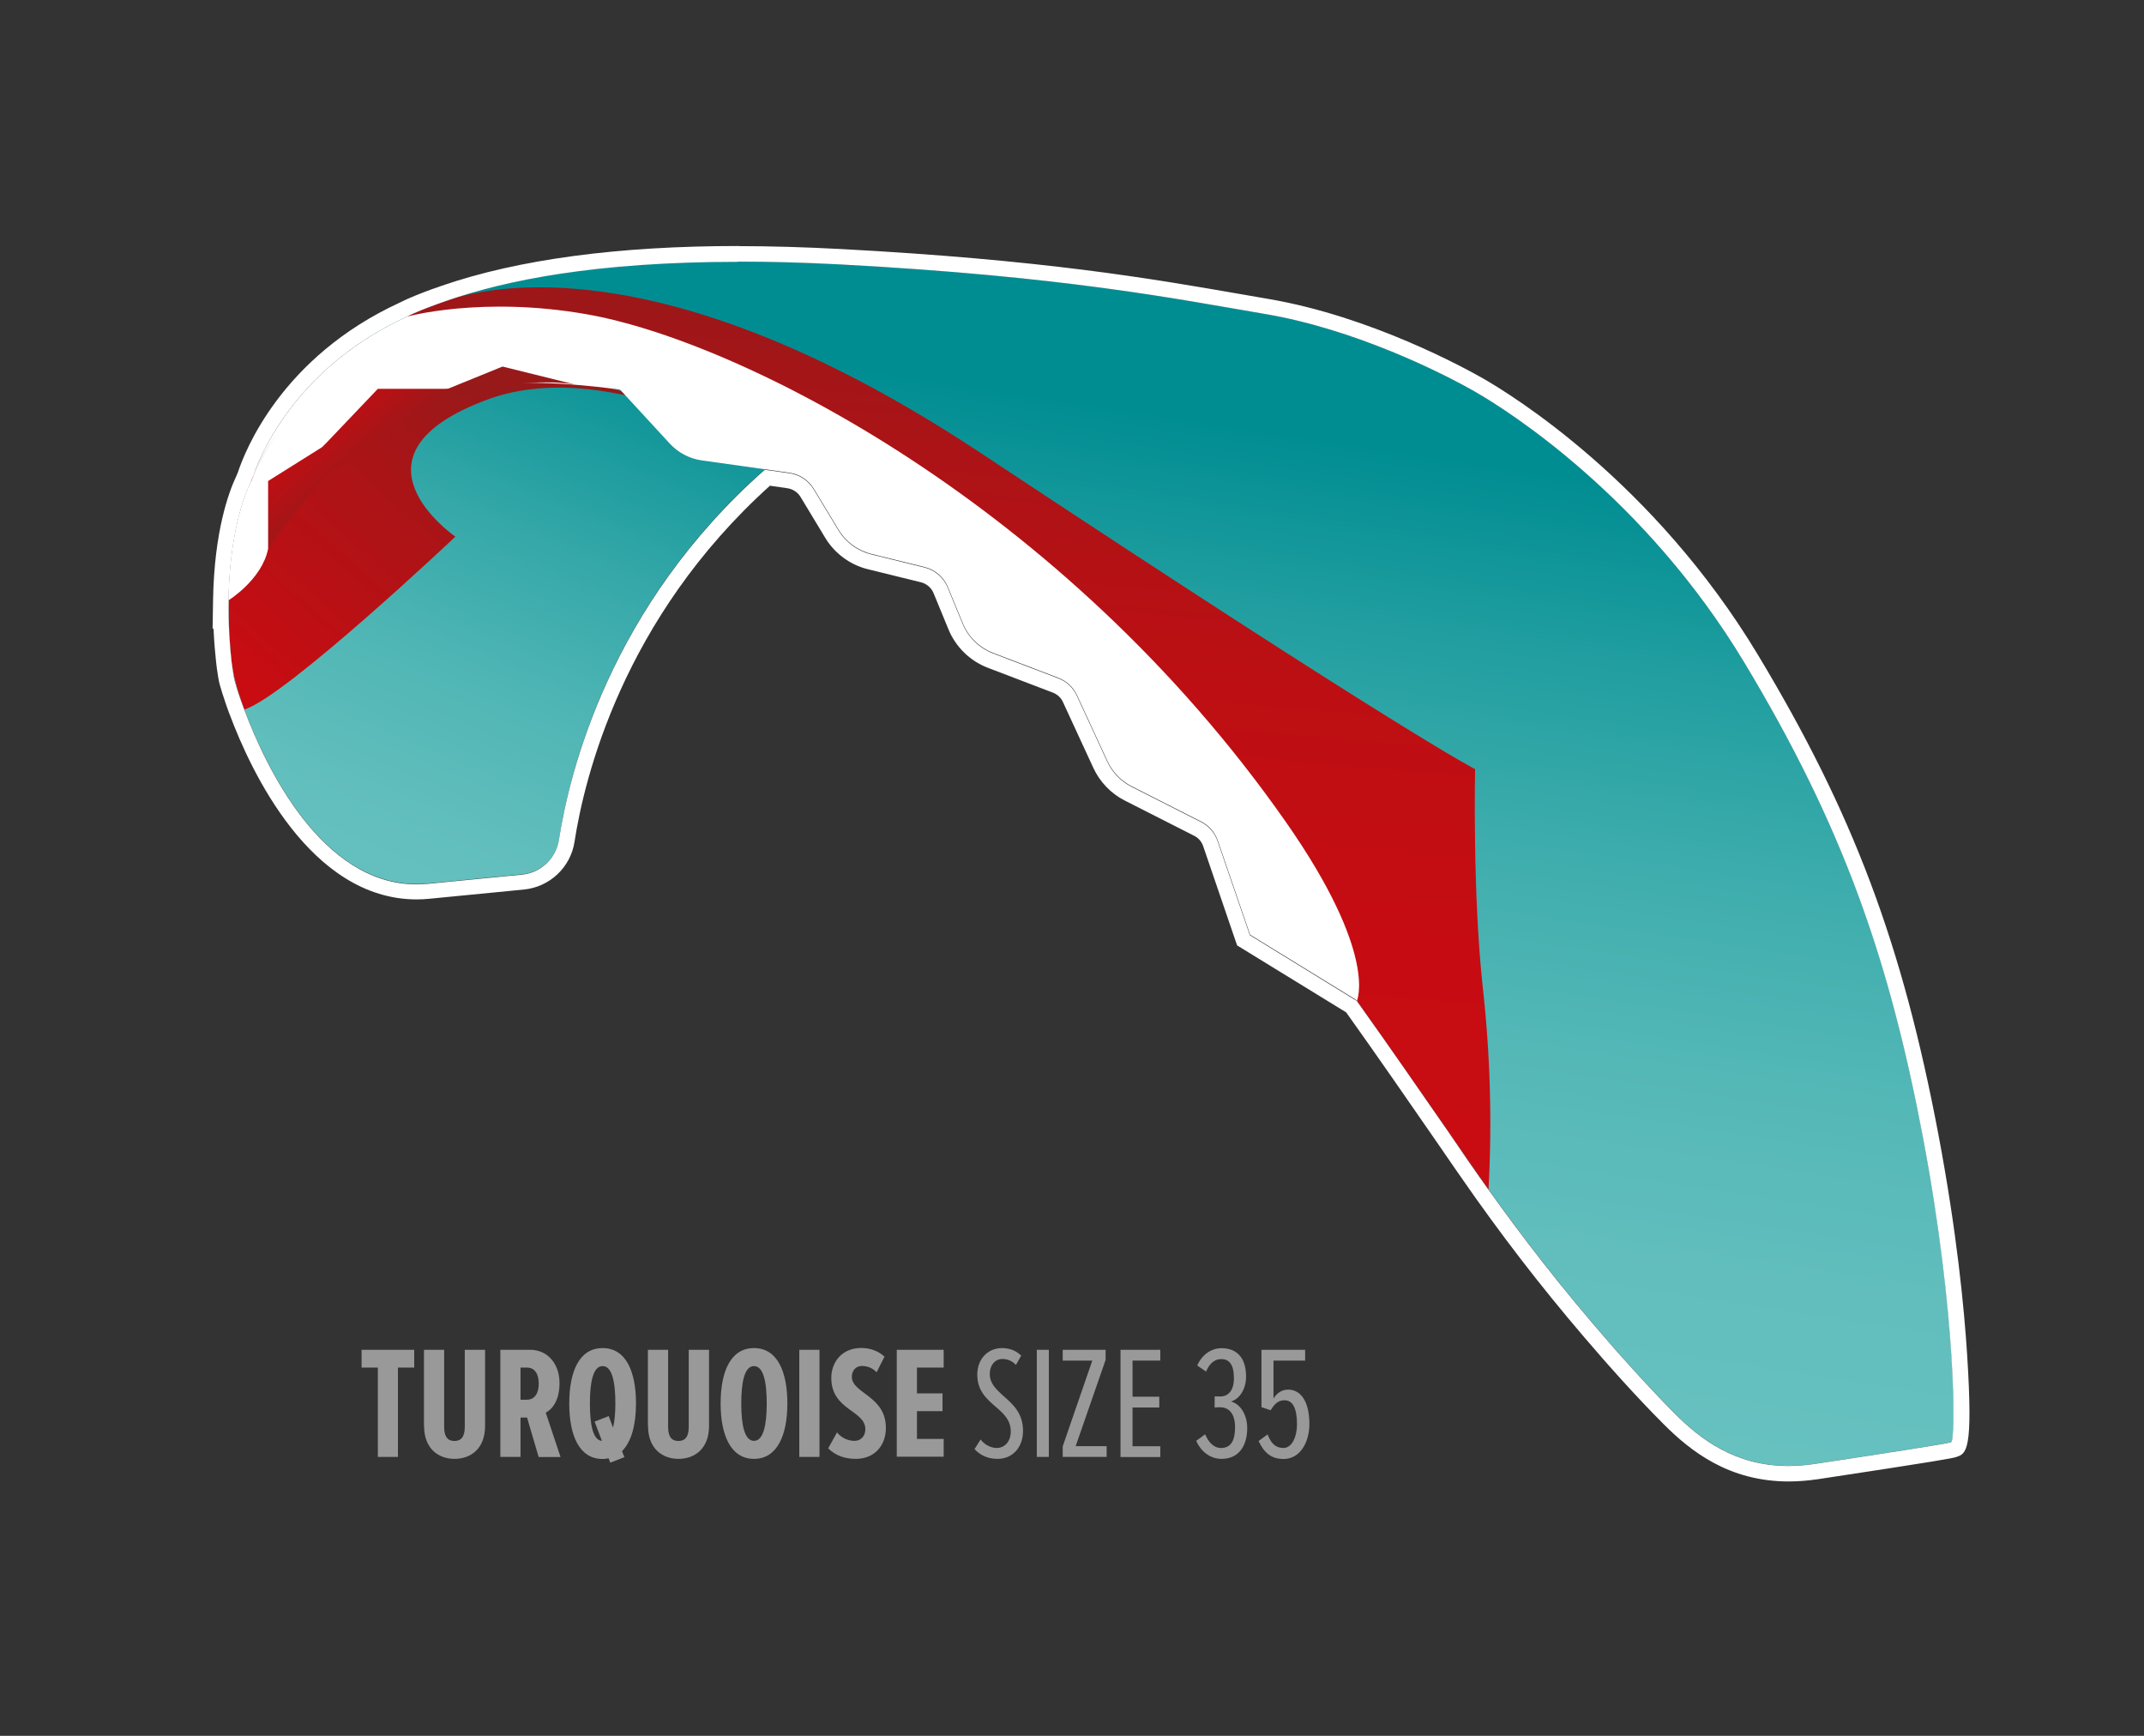
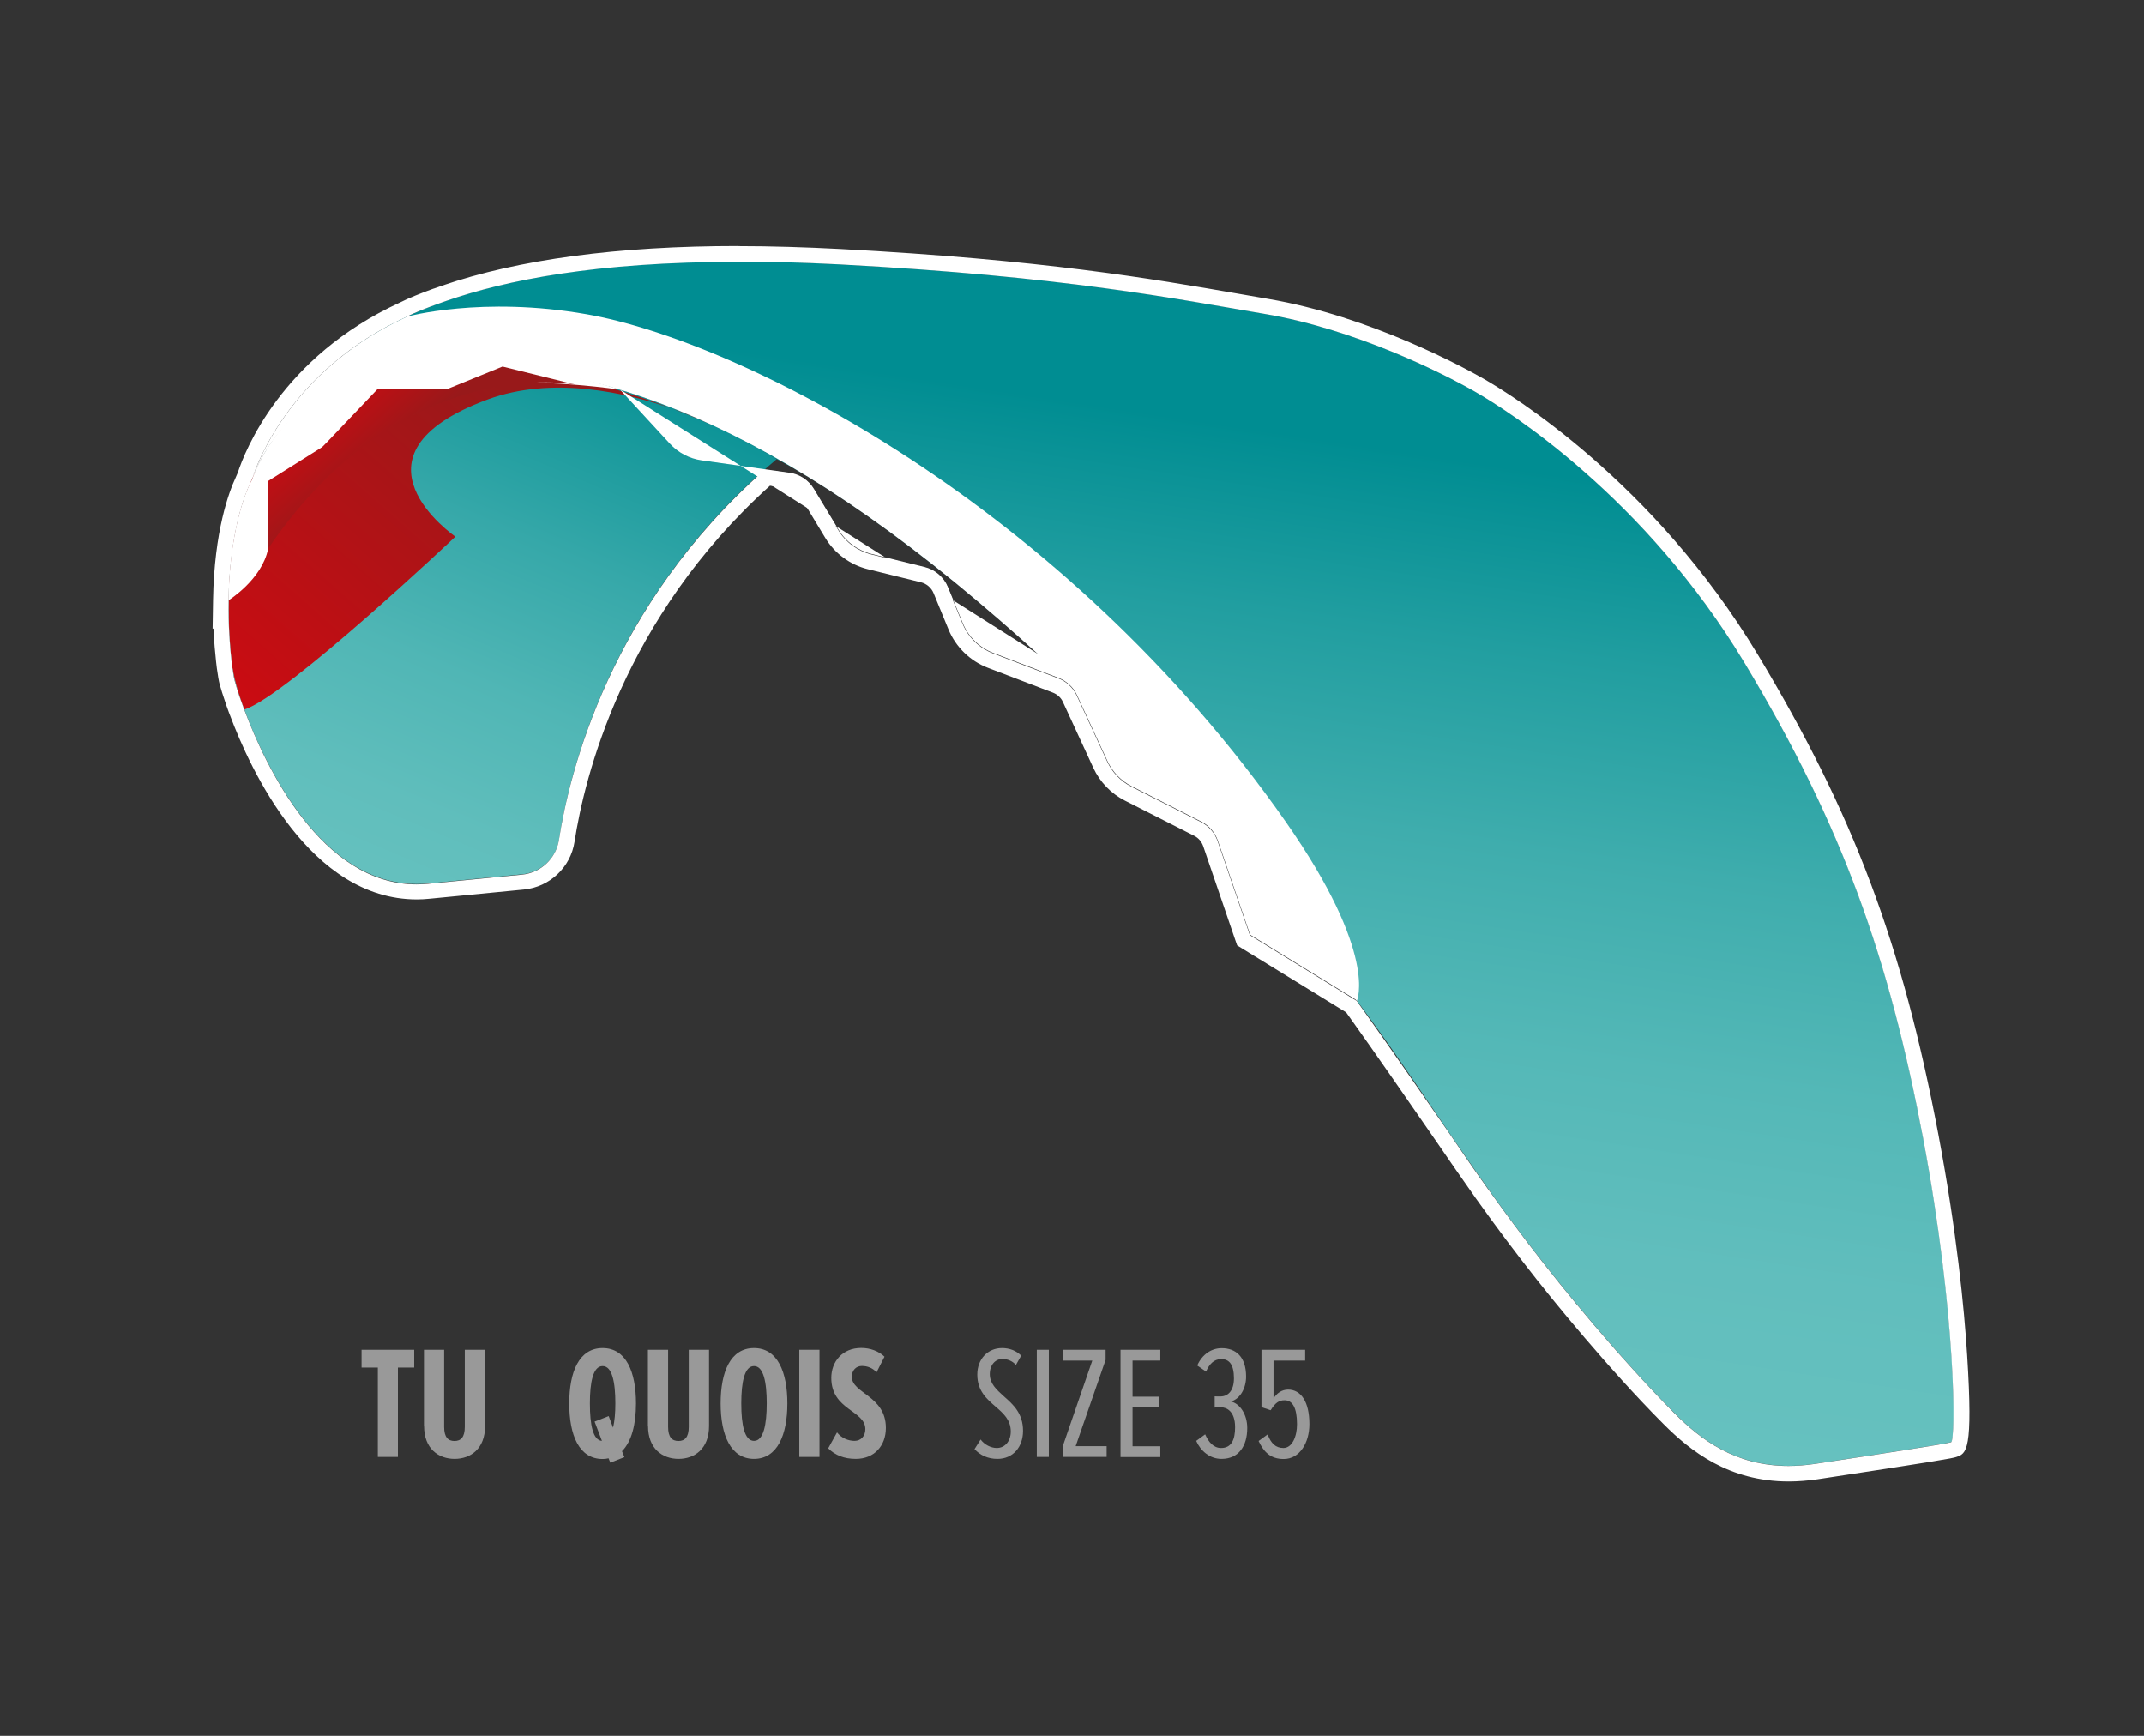
<svg xmlns="http://www.w3.org/2000/svg" xmlns:xlink="http://www.w3.org/1999/xlink" id="Layer_2" viewBox="0 0 186.96 151.35">
  <rect x="0" y="0" width="186.96" height="151.35" fill="#333333" stroke="none" />
  <defs>
    <style>.cls-1{clip-path:url(#clippath);}.cls-2{fill:none;}.cls-2,.cls-3,.cls-4,.cls-5,.cls-6,.cls-7,.cls-8,.cls-9{stroke-width:0px;}.cls-3{fill:url(#linear-gradient);}.cls-10{clip-path:url(#clippath-1);}.cls-11{clip-path:url(#clippath-4);}.cls-12{clip-path:url(#clippath-3);}.cls-13{clip-path:url(#clippath-2);}.cls-4{fill:url(#linear-gradient-4);}.cls-5{fill:url(#linear-gradient-2);}.cls-6{fill:url(#linear-gradient-3);}.cls-7{fill:url(#linear-gradient-5);}.cls-8{fill:#999;}.cls-9{fill:#fff;}</style>
    <clipPath id="clippath">
      <path class="cls-2" d="M22.99,39.78c.16-.34.33-.67.5-1.01-.36.61-.5,1.01-.5,1.01M37.02,26.93c-5.65,2.28-10.55,6.17-13.52,11.84,1.51-2.54,6.95-8.88,23.03-6.53,0,0,9.78,1,21.2,7.79,0,0,13.83,6.68,34.93,28.84,21.1,22.16,21.52,29.7,38,48.56,0,0,2.79,3.21,5.38,5.8,2.58,2.59,6.22,5.31,12.23,4.4,6.01-.91,11.46-1.75,11.88-1.89.42-.14.49-11.04-2.45-26.55-2.93-15.51-6.92-27.04-15.58-41.43-8.66-14.39-20.54-21.93-23.47-23.61-2.93-1.68-10.48-5.45-18.3-6.78-7.82-1.33-17.46-3.28-37.16-4.33-3.16-.17-6.08-.24-8.78-.24-14.16,0-22.36,2.1-27.37,4.12" />
    </clipPath>
    <linearGradient id="linear-gradient" x1="-352.81" y1="300.67" x2="-351.81" y2="300.67" gradientTransform="translate(29199.84 24915.02) scale(82.61 -82.61)" gradientUnits="userSpaceOnUse">
      <stop offset="0" stop-color="#66c1bf" />
      <stop offset=".19" stop-color="#61bebd" />
      <stop offset=".39" stop-color="#54b8b7" />
      <stop offset=".6" stop-color="#3fadad" />
      <stop offset=".81" stop-color="#219ea0" />
      <stop offset="1" stop-color="#008d92" />
    </linearGradient>
    <clipPath id="clippath-1">
      <path class="cls-2" d="M35.03,32.07c-18.47,2.42-14.99,25.67-14.57,27.25.42,1.57,5.76,18.79,16.87,17.71l8.21-.8c1.64-.16,2.96-1.4,3.21-3.03.93-6.08,4.63-21.1,18.97-33.16,0,0-12.71-8.28-27.7-8.29-1.64,0-3.31.1-4.99.32" />
    </clipPath>
    <linearGradient id="linear-gradient-2" x1="-352.81" y1="301.03" x2="-351.81" y2="301.03" gradientTransform="translate(19142.58 16374.86) scale(54.21 -54.21)" gradientUnits="userSpaceOnUse">
      <stop offset="0" stop-color="#66c1bf" />
      <stop offset=".17" stop-color="#60bebc" />
      <stop offset=".39" stop-color="#50b6b5" />
      <stop offset=".63" stop-color="#36a8a9" />
      <stop offset=".89" stop-color="#119699" />
      <stop offset="1" stop-color="#008d92" />
      <stop offset="1" stop-color="#008d92" />
    </linearGradient>
    <clipPath id="clippath-2">
      <path class="cls-2" d="M62.31,37.16s-1.45-.75-3.72-1.54c2.3.87,3.72,1.54,3.72,1.54M39.15,31.74c-10.61.48-13.59,3.6-16.16,8.04-1.2,2.08-3.86,7-2.81,17.8.19,1.92,1.13,4.28,1.13,4.28,3.62-1.11,18.4-15.07,18.4-15.07,0,0-10.34-7.09,2.79-11.95,5.67-2.1,12.13-.6,16.09.78-4.25-1.61-11.48-3.91-18.18-3.91-.42,0-.84,0-1.25.03" />
    </clipPath>
    <linearGradient id="linear-gradient-3" x1="-352.81" y1="301.04" x2="-351.81" y2="301.04" gradientTransform="translate(12267.4 10498.85) scale(34.72 -34.72)" gradientUnits="userSpaceOnUse">
      <stop offset="0" stop-color="#c90c12" />
      <stop offset="1" stop-color="#98191a" />
    </linearGradient>
    <clipPath id="clippath-3">
      <path class="cls-2" d="M38.98,26.2s-2.39.82-3.51,1.41,20.76-1.75,34.69,8.78c10.57,7.99,33.74,30.63,48.16,50.87,4.54,6.37,8.32,11.95,11.48,16.46.32-5.89.15-11.79-.5-17.65-.9-8.13-.67-19.01-.67-19.01,0,0-6.23-3.13-43.12-27.57-17.85-11.82-30.6-14.44-38.45-14.44-3.92,0-6.62.65-8.1,1.14" />
    </clipPath>
    <linearGradient id="linear-gradient-4" x1="-352.81" y1="301" x2="-351.81" y2="301" gradientTransform="translate(28991.21 24764.97) scale(82.06 -82.06)" gradientUnits="userSpaceOnUse">
      <stop offset="0" stop-color="#c90c12" />
      <stop offset=".35" stop-color="#c60c12" />
      <stop offset=".6" stop-color="#bd0f13" />
      <stop offset=".81" stop-color="#ad1316" />
      <stop offset="1" stop-color="#981819" />
      <stop offset="1" stop-color="#98191a" />
    </linearGradient>
    <clipPath id="clippath-4">
      <path class="cls-2" d="M39.09,33.9h-6.14l-4.82,5.06-4.75,2.98v5.89c11.74-17.24,26.78-14.3,26.78-14.3l-6.34-1.57-4.74,1.93Z" />
    </clipPath>
    <linearGradient id="linear-gradient-5" y1="299.54" y2="299.54" gradientTransform="translate(-2175.46 2637.76) rotate(90) scale(7.39 -7.39)" xlink:href="#linear-gradient-3" />
  </defs>
  <g id="Layer_1-2">
    <path class="cls-8" d="M32.95,127.03v-7.79h-1.42v-1.55h4.59v1.55h-1.42v7.79h-1.76Z" />
    <path class="cls-8" d="M36.97,124.33v-6.64h1.76v6.72c0,.91.35,1.23.9,1.23s.9-.32.9-1.23v-6.72h1.77v6.64c0,2-1.27,2.87-2.66,2.87s-2.66-.87-2.66-2.87Z" />
-     <path class="cls-8" d="M46.97,127.03l-1.01-3.43h-.57v3.43h-1.76v-9.34h2.61c1.48,0,2.55,1.19,2.55,2.9,0,1.58-.67,2.3-1.2,2.58l1.29,3.87h-1.89ZM46.98,120.64c0-.85-.36-1.4-1.02-1.4h-.57v2.8h.57c.66,0,1.02-.56,1.02-1.4Z" />
    <path class="cls-8" d="M49.64,122.37c0-2.75.85-4.83,2.91-4.83s2.91,2.09,2.91,4.83c0,1.81-.38,3.32-1.22,4.16l.21.52-1.23.48-.15-.38c-.17.04-.34.06-.52.06-2.06,0-2.91-2.09-2.91-4.83ZM53.08,123.47l.38,1.01c.14-.57.2-1.3.2-2.11,0-1.86-.28-3.26-1.11-3.26s-1.11,1.4-1.11,3.26.27,3.21,1.05,3.26l-.64-1.68,1.23-.48Z" />
    <path class="cls-8" d="M56.5,124.33v-6.64h1.76v6.72c0,.91.35,1.23.9,1.23s.9-.32.9-1.23v-6.72h1.77v6.64c0,2-1.27,2.87-2.66,2.87s-2.66-.87-2.66-2.87Z" />
    <path class="cls-8" d="M62.84,122.37c0-2.75.85-4.83,2.91-4.83s2.91,2.09,2.91,4.83-.87,4.83-2.91,4.83-2.91-2.09-2.91-4.83ZM66.86,122.37c0-1.86-.28-3.26-1.11-3.26s-1.11,1.4-1.11,3.26.28,3.26,1.11,3.26,1.11-1.43,1.11-3.26Z" />
    <path class="cls-8" d="M69.7,127.03v-9.34h1.76v9.34h-1.76Z" />
    <path class="cls-8" d="M72.22,126.28l.77-1.39c.38.49.98.74,1.53.74s.94-.42.94-1.02c0-1.65-2.97-1.65-2.97-4.47,0-1.4.95-2.61,2.61-2.61.78,0,1.51.27,2.03.76l-.69,1.36c-.36-.38-.8-.55-1.29-.55s-.87.38-.87.94c0,1.46,2.97,1.65,2.97,4.46,0,1.57-1.02,2.7-2.62,2.7-1.02,0-1.81-.32-2.41-.92Z" />
-     <path class="cls-8" d="M78.2,127.03v-9.34h4.09v1.55h-2.33v2.25h2.23v1.55h-2.23v2.42h2.33v1.55h-4.09Z" />
    <path class="cls-8" d="M85.51,125.51c.34.46.91.74,1.41.74.69,0,1.22-.57,1.22-1.44,0-1.01-.64-1.57-1.32-2.16-.77-.67-1.6-1.37-1.6-2.8,0-1.34.9-2.31,2.16-2.31.64,0,1.23.22,1.67.66l-.46.81c-.32-.35-.73-.52-1.19-.52-.59,0-1.09.5-1.09,1.32s.57,1.34,1.22,1.93c.8.7,1.68,1.48,1.68,3.01,0,1.42-.88,2.45-2.23,2.45-.83,0-1.5-.31-2-.85l.53-.84Z" />
    <path class="cls-8" d="M90.41,127.03v-9.34h1.05v9.34h-1.05Z" />
    <path class="cls-8" d="M92.67,127.03v-.92l2.58-7.48h-2.58v-.94h3.74v.88l-2.61,7.52h2.7v.94h-3.84Z" />
    <path class="cls-8" d="M97.71,127.03v-9.34h3.47v.94h-2.42v3.15h2.33v.94h-2.33v3.38h2.42v.94h-3.47Z" />
    <path class="cls-8" d="M105.09,125.06c.29.67.73,1.19,1.39,1.19.91,0,1.22-.73,1.22-1.81,0-1.39-.73-1.74-1.26-1.74-.18,0-.41,0-.52.03v-.98c.11.01.36.01.49.01.7,0,1.19-.53,1.19-1.58,0-1.18-.39-1.68-1.11-1.68-.64,0-1.05.46-1.32,1.09l-.77-.53c.43-.98,1.25-1.51,2.13-1.51,1.23,0,2.13.74,2.13,2.48,0,.97-.48,1.92-1.32,2.17.78.18,1.42,1.12,1.42,2.31,0,1.55-.73,2.69-2.24,2.69-1.05,0-1.83-.71-2.21-1.57l.78-.57Z" />
    <path class="cls-8" d="M110.54,125.07c.28.76.69,1.18,1.37,1.18.77,0,1.19-1.01,1.19-2.07,0-1.42-.39-2.09-1.08-2.09-.49,0-.81.21-1.22.87l-.8-.27v-5h3.81v.94h-2.76v3.31c.27-.46.73-.78,1.27-.78,1.12,0,1.86,1.05,1.86,3.01,0,1.62-.84,3.04-2.24,3.04-1.16,0-1.74-.62-2.19-1.57l.77-.56Z" />
    <g class="cls-1">
      <rect class="cls-3" x="33.05" y="-5.5" width="127.52" height="162.35" transform="translate(6.92 159.45) rotate(-81)" />
    </g>
    <g class="cls-10">
      <rect class="cls-5" x="10.86" y="22.36" width="62.56" height="65.13" transform="translate(-24.82 72.49) rotate(-67.2)" />
    </g>
    <g class="cls-13">
      <rect class="cls-6" x="15.14" y="20.62" width="51.17" height="52.32" transform="translate(-21.3 46.39) rotate(-48.6)" />
    </g>
    <g class="cls-12">
-       <rect class="cls-4" x="38.8" y="13.2" width="86.87" height="102.39" transform="translate(10.79 140.58) rotate(-84.9)" />
-     </g>
+       </g>
    <path class="cls-9" d="M35.47,27.61s6.54-1.82,15.69-.21c13.35,2.34,41.59,16.56,60.97,44.27,8.09,11.57,6.19,15.6,6.19,15.6,0,0-14.32-19.51-35.04-36.48-20.73-16.97-35.78-19.77-47.25-18.8-11.47.97-14.08,9.9-14.08,9.9,0,0,2.51-9.22,13.52-14.27" />
    <path class="cls-9" d="M19.93,52.34s2.92-1.81,3.45-4.49c1.39-6.99,7.35-17.05,30.67-13.88,0,0-25.67-9.02-32.11,7.92,0,0-1.9,3.27-2.02,10.46" />
    <g class="cls-11">
      <rect class="cls-7" x="21.1" y="23.79" width="31.35" height="30.86" transform="translate(-16.86 35.52) rotate(-42.9)" />
    </g>
-     <path class="cls-9" d="M54.06,33.96l4.35,4.72c.73.79,1.71,1.31,2.78,1.46l7.66,1.08c.88.12,1.66.64,2.12,1.4l2.15,3.56c.64,1.06,1.68,1.82,2.88,2.12l4.63,1.14c.92.23,1.67.88,2.03,1.75l1.3,3.16c.49,1.19,1.45,2.12,2.65,2.58l5.68,2.17c.72.28,1.31.82,1.63,1.52l2.65,5.74c.44.95,1.19,1.73,2.12,2.2l6.05,3.07c.69.35,1.21.95,1.46,1.68l2.81,8.19,9.33,5.73s-8.94-14.44-16.23-22.87c-7.29-8.42-31.14-30.37-48.03-30.43" />
+     <path class="cls-9" d="M54.06,33.96l4.35,4.72c.73.79,1.71,1.31,2.78,1.46l7.66,1.08c.88.12,1.66.64,2.12,1.4l2.15,3.56c.64,1.06,1.68,1.82,2.88,2.12l4.63,1.14c.92.23,1.67.88,2.03,1.75l1.3,3.16c.49,1.19,1.45,2.12,2.65,2.58l5.68,2.17c.72.28,1.31.82,1.63,1.52l2.65,5.74c.44.95,1.19,1.73,2.12,2.2l6.05,3.07c.69.35,1.21.95,1.46,1.68l2.81,8.19,9.33,5.73s-8.94-14.44-16.23-22.87" />
    <path class="cls-9" d="M64.39,21.45c-10.5,0-19.2,1.17-25.85,3.46l-.08.03h0s-.28.1-.28.1l-.32.11-.07.02-.11.04c-.87.32-2.06.78-2.81,1.17-10.35,4.76-13.54,13.01-14.13,14.82-.06.14-.13.29-.19.44-.57,1.22-1.87,4.64-1.97,10.66l-.04,2.54.08-.05c.05,1.18.14,2.17.22,2.89.02.2.04.39.07.59.08.59.17,1.12.24,1.38.09.33.3,1.02.6,1.89.17.49.3.81.3.81,1.8,4.81,7.01,16.07,16.29,16.07.37,0,.75-.02,1.13-.06l8.21-.8c2.26-.22,4.08-1.94,4.42-4.17.85-5.51,4.19-19.46,17.04-31.04l1.52.22c.48.07.9.35,1.15.76l2.15,3.56c.82,1.36,2.17,2.36,3.72,2.74l4.63,1.14c.49.12.91.48,1.1.95l1.3,3.16c.63,1.53,1.88,2.75,3.42,3.34l5.68,2.17c.39.15.71.44.88.82l2.65,5.74c.57,1.23,1.54,2.24,2.74,2.85l6.05,3.07c.38.19.65.51.79.91l2.8,8.19.16.46.42.26,9.09,5.58c2.83,3.97,5.36,7.64,7.61,10.89l.25.36c.98,1.43,2.16,3.15,3.45,4.97,3.52,4.94,6.89,9.2,10.95,13.84.11.13,2.85,3.28,5.44,5.86,2.32,2.32,5.65,4.98,10.89,4.98.81,0,1.65-.07,2.5-.19,10.63-1.61,11.77-1.83,12.1-1.94.9-.3,1.49-.5.96-8.88-.26-4.11-.91-10.77-2.5-19.2-3.16-16.7-7.43-28.05-15.75-41.87-9.08-15.09-21.55-22.71-23.96-24.09-1.56-.89-9.8-5.42-18.75-6.94-.82-.14-1.67-.29-2.54-.44-7.61-1.32-17.08-2.97-34.78-3.91-3.07-.16-6.05-.25-8.85-.25M22.03,41.65c.1-.21.19-.41.28-.6.29-.65.6-1.27.94-1.84.01-.02.02-.04.03-.07-.73,1.14-1.11,2.09-1.26,2.5M23.65,38.6s-.01.01-.02.02c0,0,.01-.02.02-.02,0-.01.02-.02.02-.03,0,.01-.01.02-.02.03M64.39,22.81c2.7,0,5.62.08,8.78.24,19.7,1.05,29.34,3,37.17,4.33,7.82,1.33,15.37,5.1,18.3,6.78,2.93,1.68,14.81,9.22,23.47,23.61,8.66,14.39,12.64,25.92,15.58,41.43,2.93,15.51,2.86,26.41,2.45,26.55s-5.87.98-11.88,1.89c-.81.12-1.57.18-2.3.18-4.67,0-7.69-2.34-9.93-4.58-2.58-2.59-5.38-5.8-5.38-5.8-4.6-5.26-7.95-9.65-10.85-13.71,0,0-.01-.02-.02-.02-1.21-1.69-2.34-3.33-3.44-4.96-2.37-3.42-5.01-7.26-8-11.44-.01-.01-.02-.03-.03-.04l-9.32-5.73-2.81-8.19c-.25-.73-.77-1.33-1.46-1.68l-6.05-3.07c-.93-.47-1.68-1.25-2.12-2.2l-2.65-5.74c-.32-.7-.91-1.25-1.63-1.52l-5.68-2.17c-1.2-.46-2.16-1.4-2.65-2.58l-1.3-3.16c-.36-.87-1.11-1.52-2.03-1.75l-4.63-1.14c-1.2-.3-2.24-1.06-2.88-2.12l-2.15-3.56c-.46-.76-1.24-1.28-2.12-1.4l-2.14-.3c-13.49,11.9-17.03,26.34-17.95,32.27-.25,1.62-1.58,2.87-3.21,3.03l-8.2.8c-.34.03-.67.05-1,.05-8.28,0-13.16-10.24-15.02-15.21h0s-.12-.3-.28-.76c-.32-.9-.51-1.54-.57-1.79-.05-.17-.13-.61-.21-1.24-.03-.17-.05-.34-.07-.5,0-.01,0-.03,0-.04-.15-1.27-.28-3.1-.24-5.21,0,0-.01,0-.01,0,.1-5.9,1.39-9.16,1.85-10.14.07-.18.15-.35.22-.51.42-1.31,3.36-9.45,13.46-14.09.7-.37,1.88-.82,2.68-1.11.06-.02.12-.04.17-.06.12-.04.22-.08.31-.11.11-.04.23-.08.34-.12,0,0,0,0,0,0h0c5.12-1.77,12.95-3.39,25.41-3.39" />
  </g>
</svg>